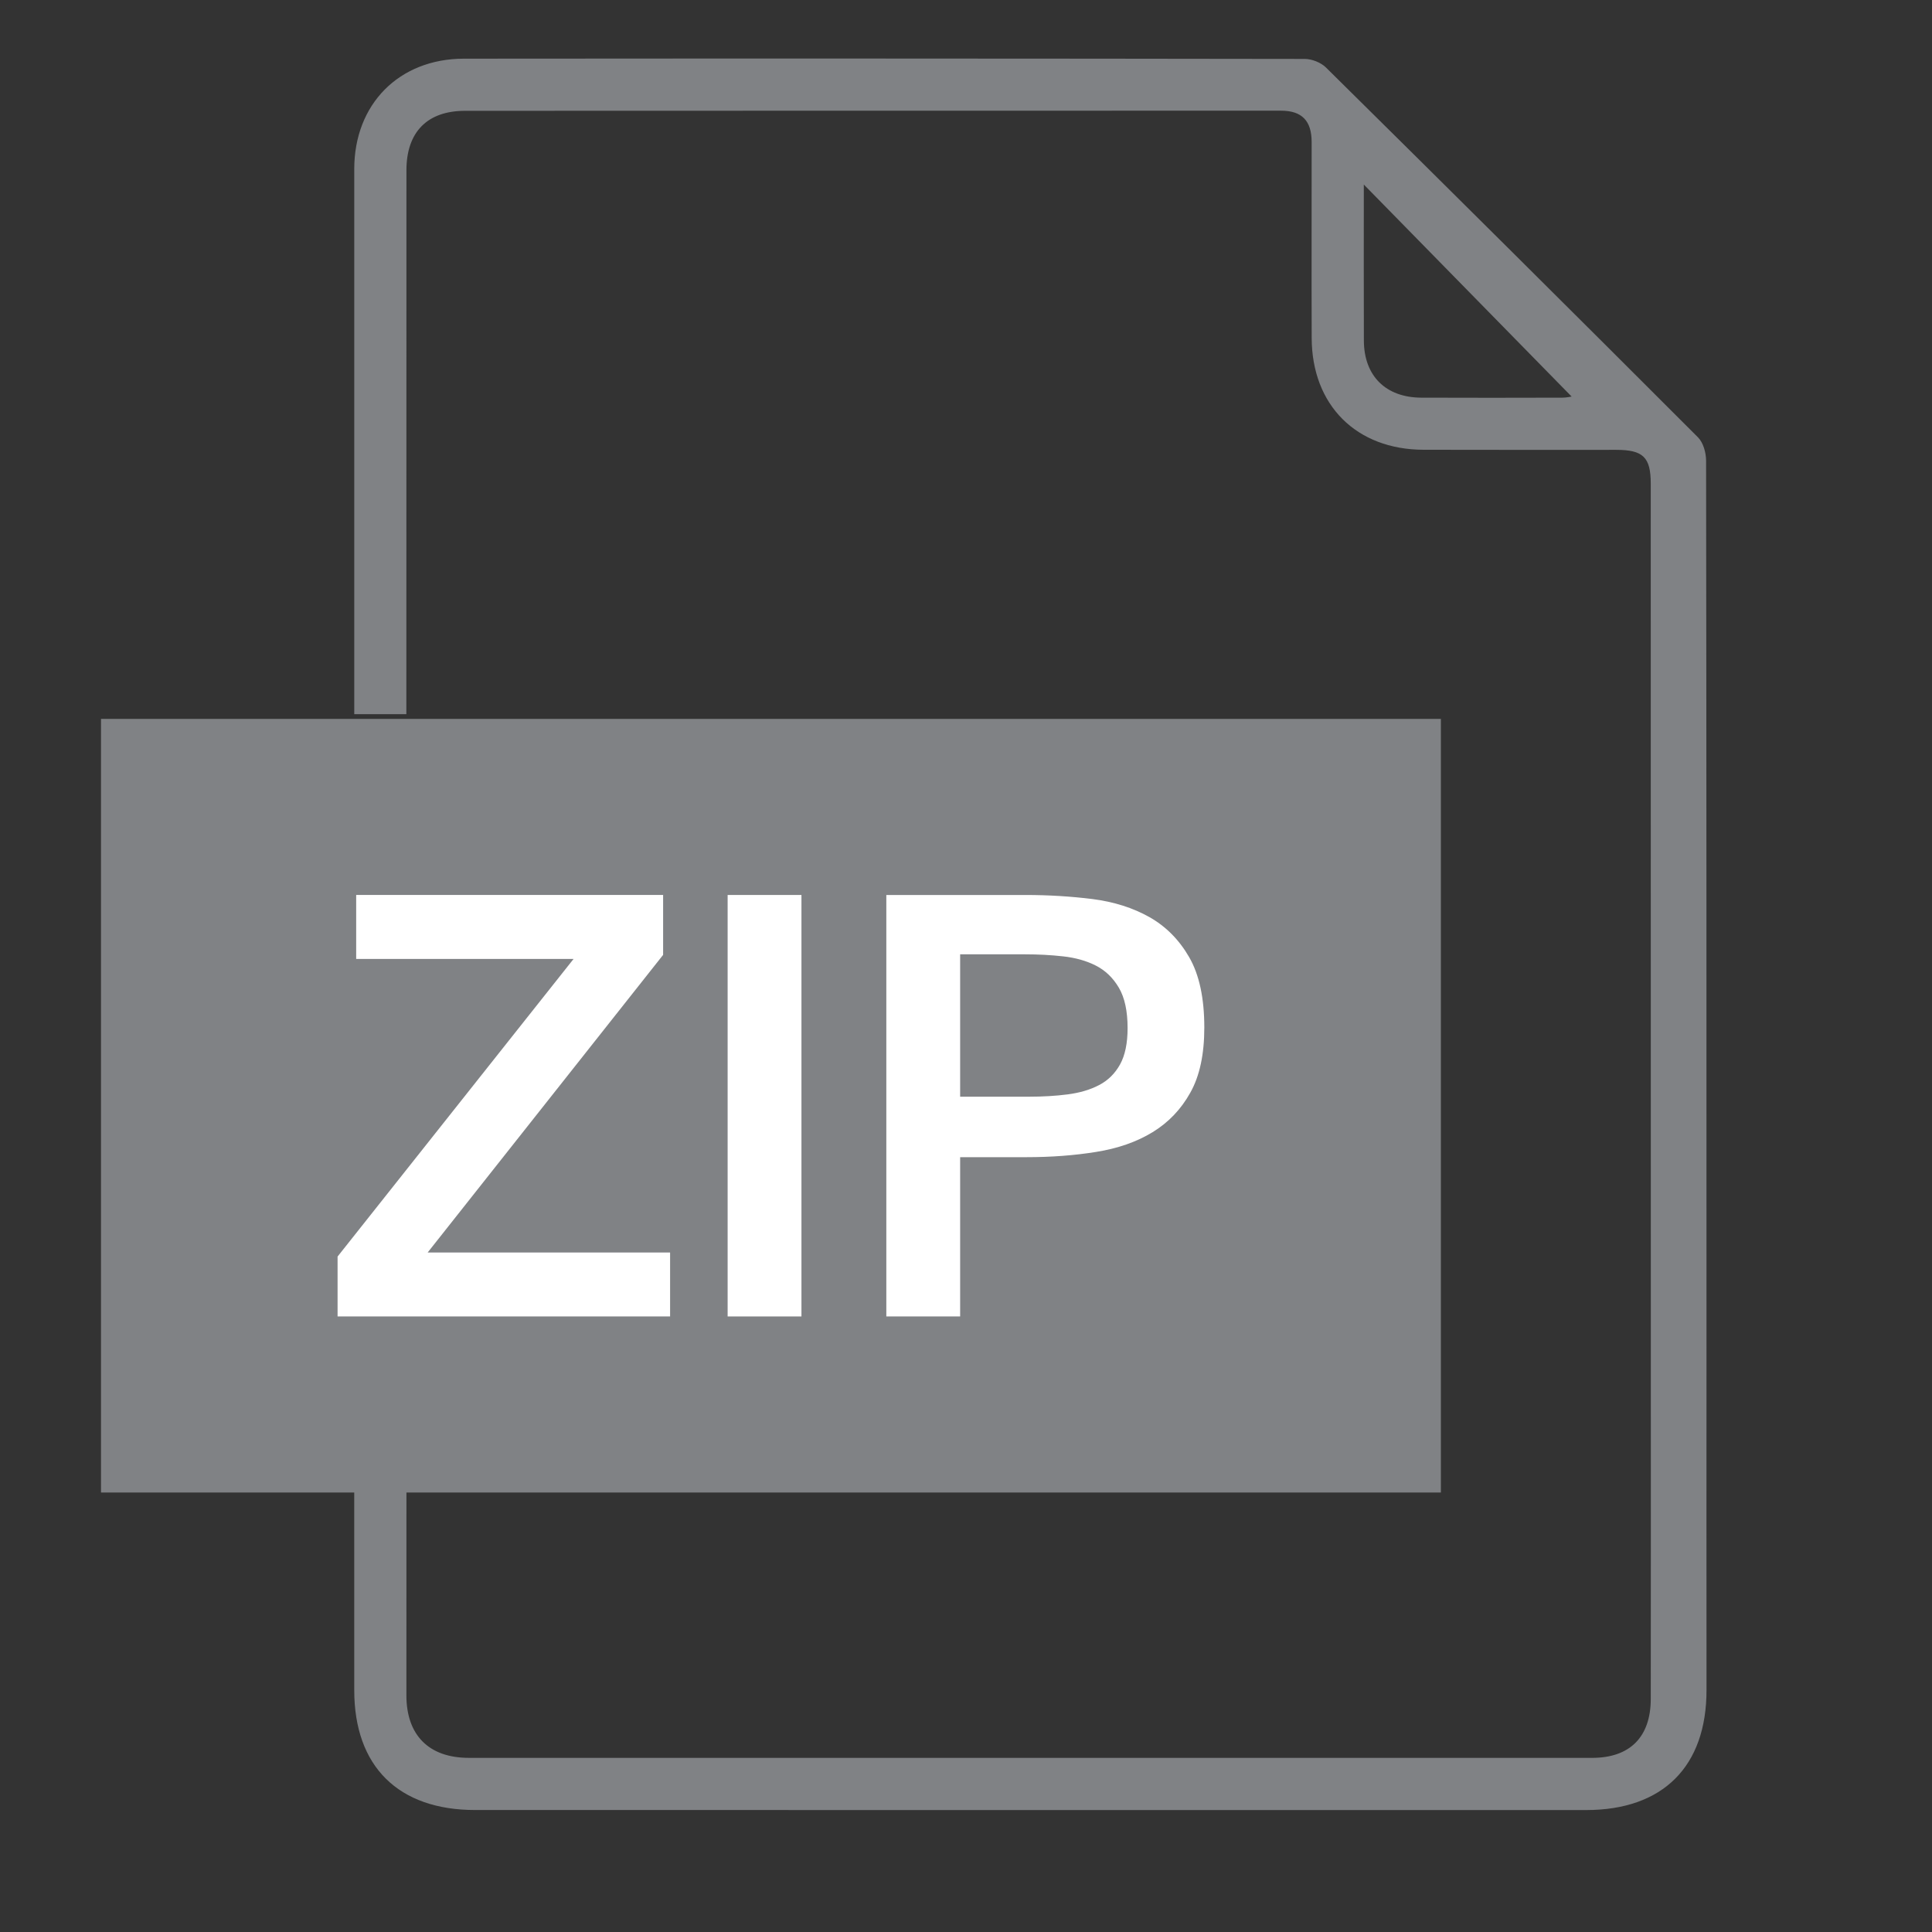
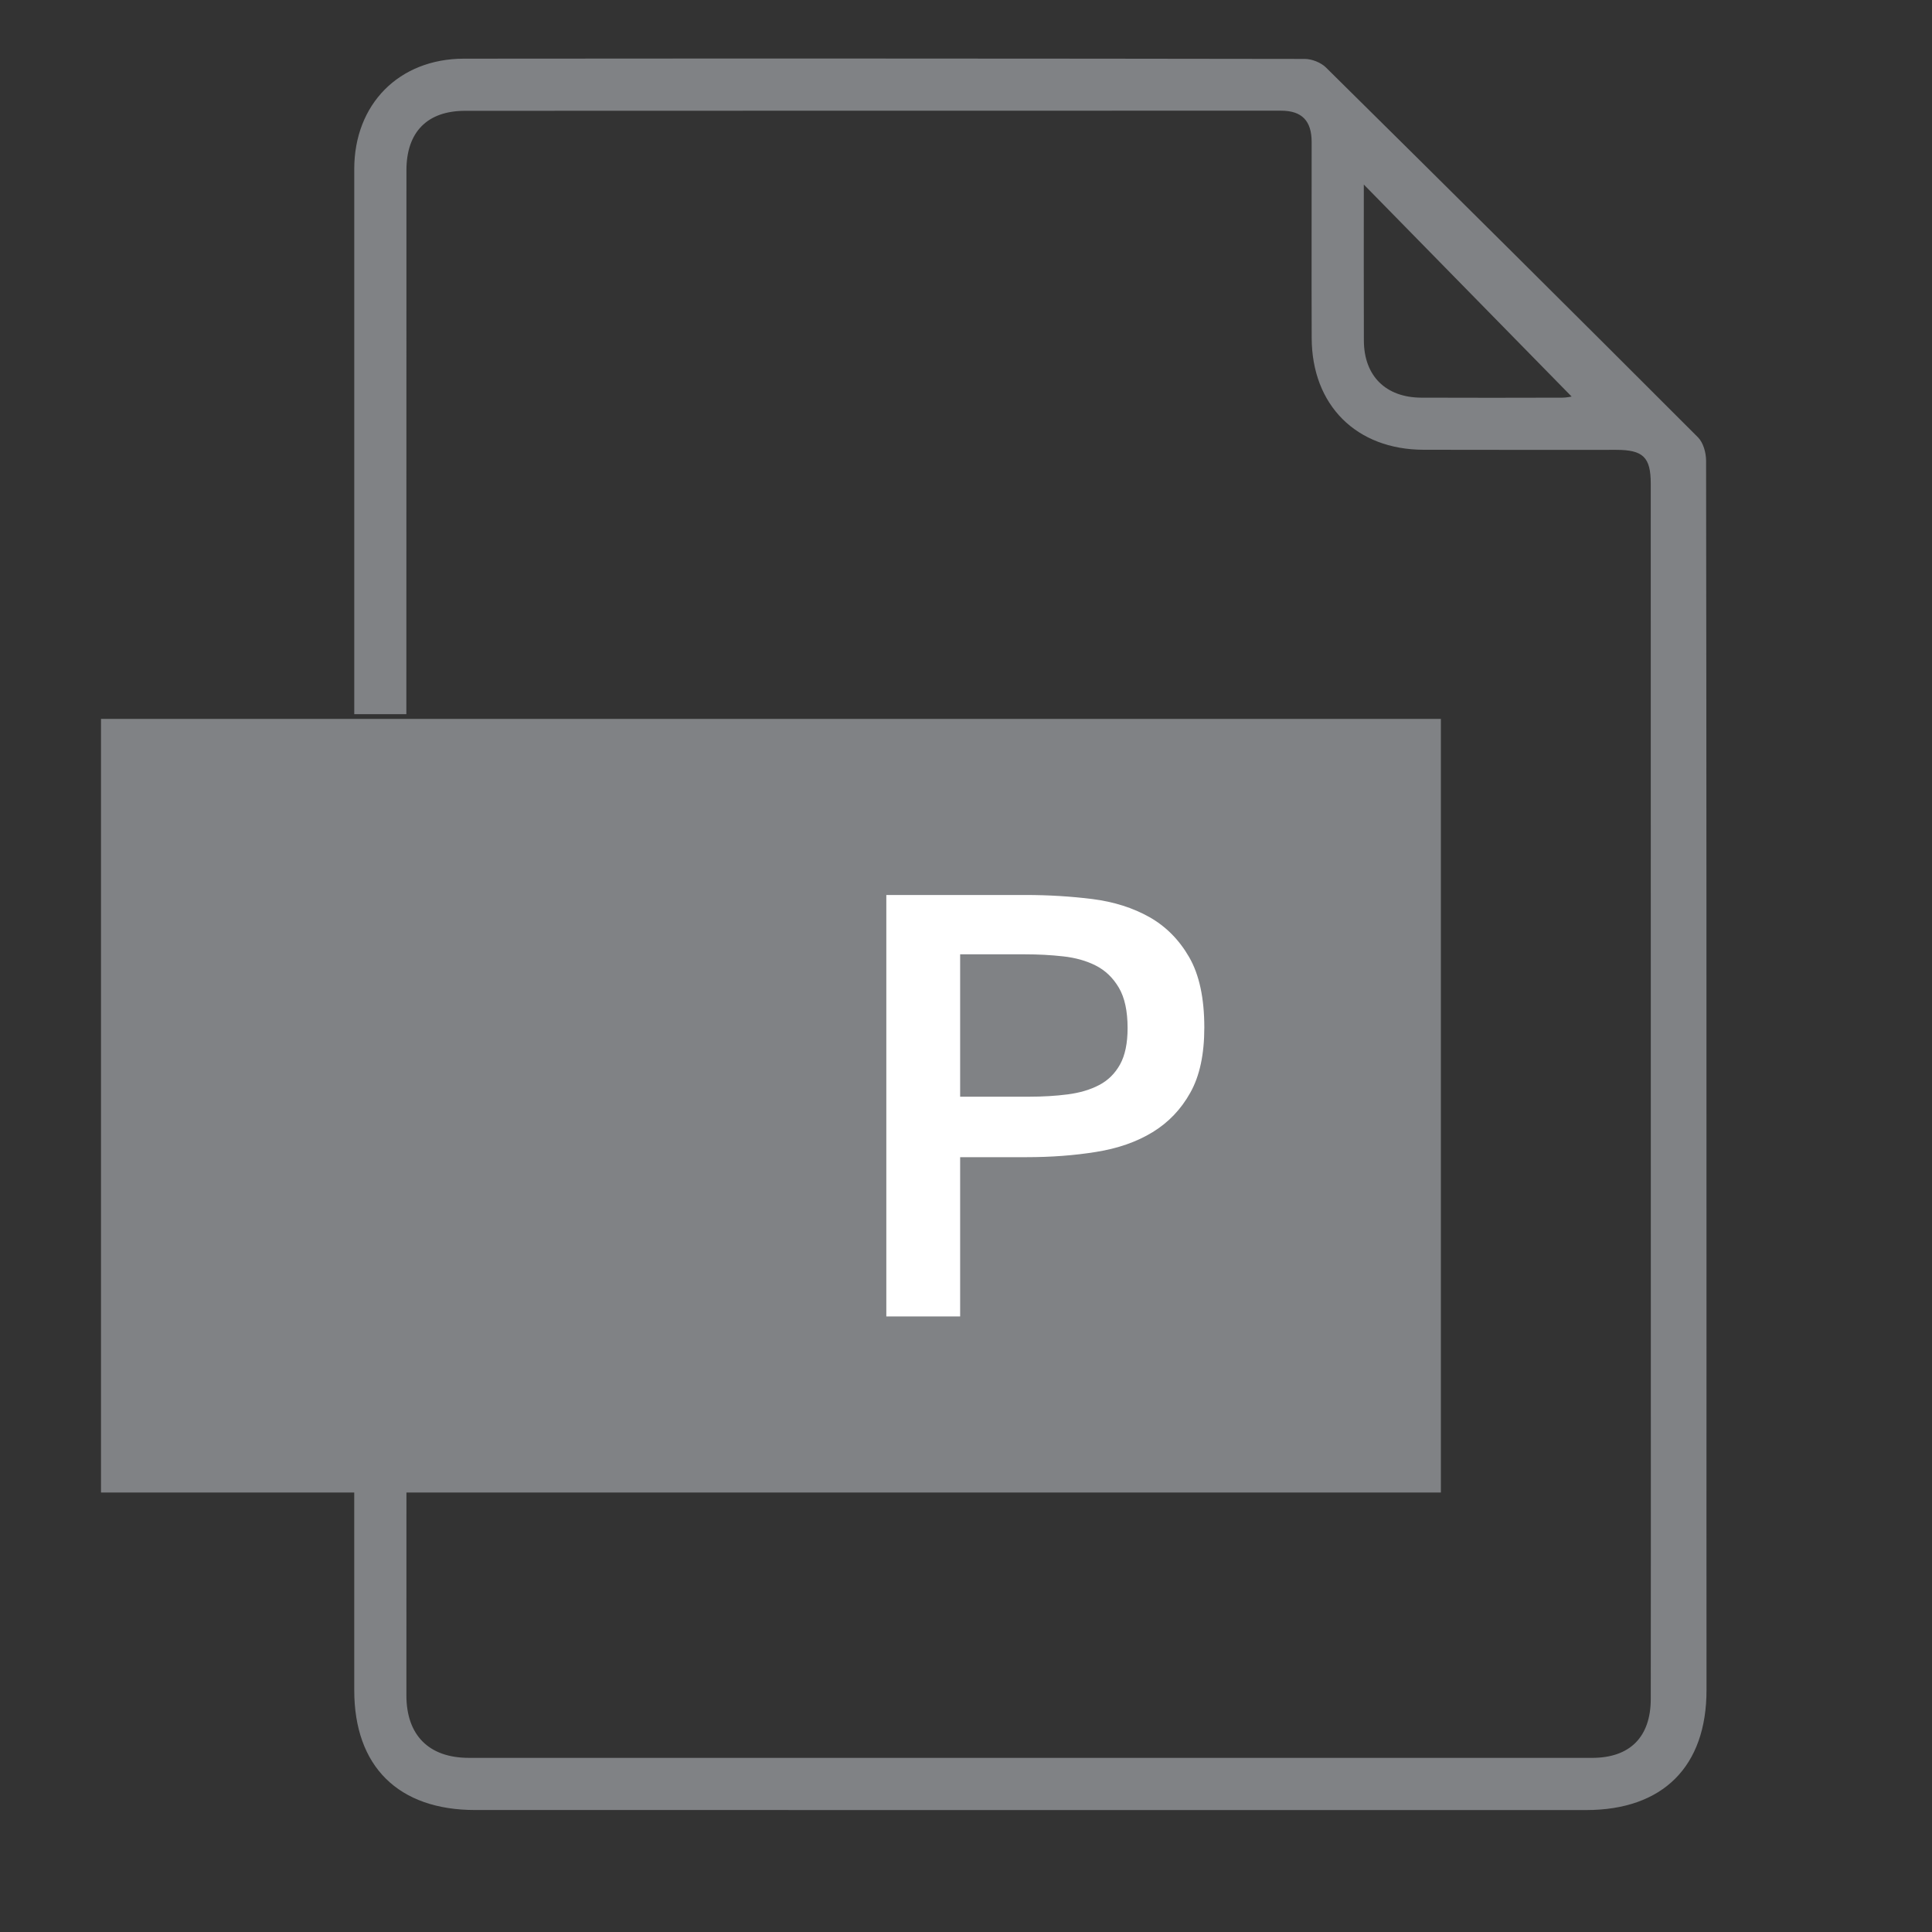
<svg xmlns="http://www.w3.org/2000/svg" version="1.1" id="Layer_1" x="0px" y="0px" width="100px" height="100px" viewBox="0 0 100 100" enable-background="new 0 0 100 100" xml:space="preserve">
  <rect x="0" y="0" width="100" height="100" fill="#333333" stroke="none" />
  <path fill-rule="evenodd" clip-rule="evenodd" fill="#808285" d="M21.033,36.965c-0.933,0-1.747,0-2.697,0c0-0.331,0-0.652,0-0.973  c0-9.082-0.002-18.162,0-27.243c0.001-3.356,2.314-5.709,5.678-5.712C38.519,3.025,53.024,3.028,67.53,3.05  c0.372,0,0.841,0.185,1.104,0.446c6.438,6.361,12.858,12.74,19.255,19.142c0.273,0.273,0.417,0.797,0.418,1.204  c0.021,15.298,0.02,30.595,0.021,45.893c0,5.912-0.005,11.823,0.001,17.734c0.004,3.965-2.255,6.219-6.232,6.219  c-19.168-0.003-38.336-0.003-57.504-0.002c-3.976,0-6.258-2.256-6.257-6.204c0-3.139,0-6.277-0.001-9.417c0-0.295,0-0.591,0-0.932  c0.93,0,1.766,0,2.702,0c0,0.432,0,0.818,0,1.207c-0.001,3.138-0.005,6.276-0.002,9.416c0.002,2.06,1.167,3.229,3.226,3.23  c17.766,0.001,35.531,0,53.298,0c1.615,0,3.231,0,4.847,0.001c1.956,0,3.036-1.075,3.038-3.055  c0.007-5.669,0.003-11.336,0.003-17.005c-0.001-15.297-0.003-30.595-0.004-45.893c0-1.371-0.396-1.75-1.792-1.75  c-3.321,0.001-6.644,0.004-9.965-0.004c-3.48-0.008-5.782-2.303-5.793-5.784c-0.011-3.382,0-6.765-0.002-10.147  c-0.001-1.097-0.506-1.62-1.586-1.62C52.227,5.73,38.147,5.729,24.069,5.736c-1.958,0.001-3.031,1.103-3.032,3.075  c-0.004,8.99-0.003,17.979-0.004,26.969C21.033,36.143,21.033,36.505,21.033,36.965z M70.591,9.552c0,2.855-0.007,5.468,0.003,8.08  c0.007,1.824,1.131,2.942,2.969,2.951c2.435,0.012,4.869,0.005,7.304,0c0.214,0,0.429-0.051,0.48-0.057  C77.829,16.938,74.298,13.334,70.591,9.552z" />
  <rect x="5.228" y="37.21" fill-rule="evenodd" clip-rule="evenodd" fill="#808285" width="69.352" height="40.043" />
  <g>
-     <path fill="#FFFFFF" d="M34.323,49.424L22.136,64.829h12.548v3.31H17.473v-3.1l12.216-15.405H18.436v-3.311h15.887V49.424z" />
-     <path fill="#FFFFFF" d="M41.483,68.139h-3.821V46.324h3.821V68.139z" />
    <path fill="#FFFFFF" d="M53.068,46.324c1.202,0,2.36,0.072,3.474,0.21c1.115,0.143,2.097,0.454,2.95,0.934   c0.852,0.481,1.539,1.172,2.06,2.076c0.521,0.904,0.783,2.117,0.783,3.641c0,1.384-0.239,2.508-0.724,3.37   c-0.479,0.862-1.132,1.545-1.954,2.047s-1.796,0.842-2.92,1.021c-1.123,0.182-2.326,0.272-3.609,0.272h-3.431v8.244h-3.821V46.324   H53.068z M49.697,49.395v7.37h3.55c0.724,0,1.396-0.039,2.018-0.12c0.62-0.081,1.163-0.239,1.624-0.482   c0.461-0.239,0.821-0.595,1.084-1.067c0.26-0.47,0.391-1.098,0.391-1.88c0-0.882-0.15-1.579-0.452-2.092   c-0.301-0.512-0.697-0.892-1.188-1.143c-0.49-0.25-1.059-0.411-1.7-0.48c-0.641-0.072-1.294-0.105-1.954-0.105H49.697z" />
  </g>
</svg>